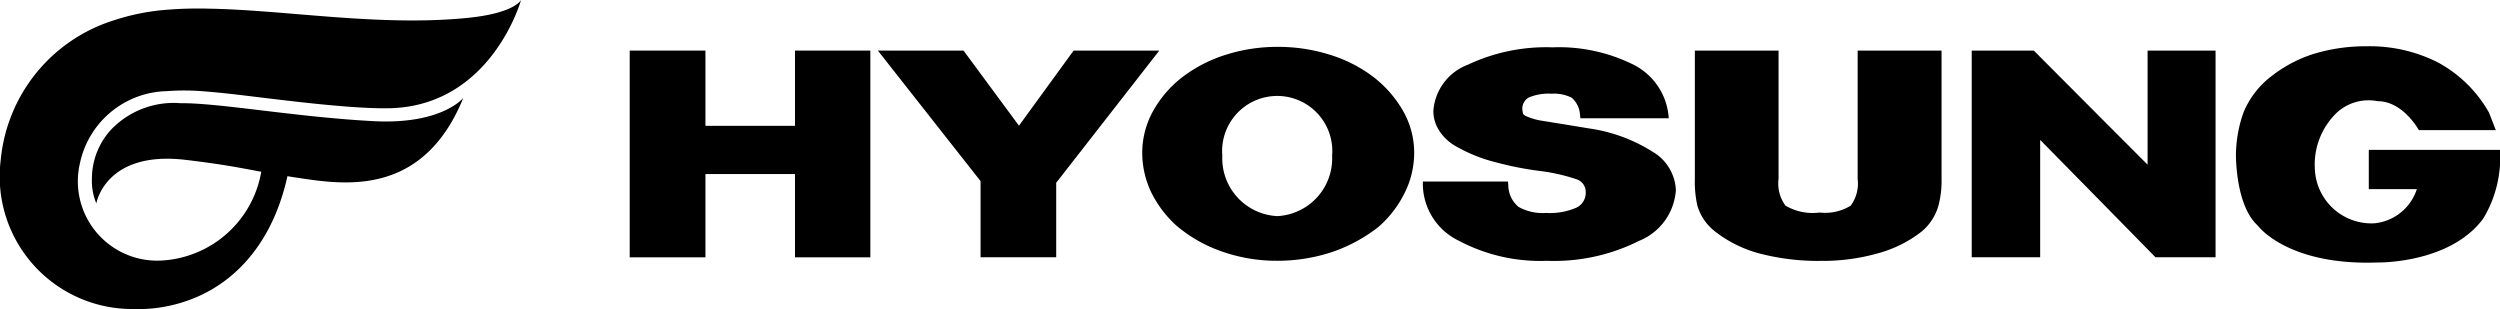
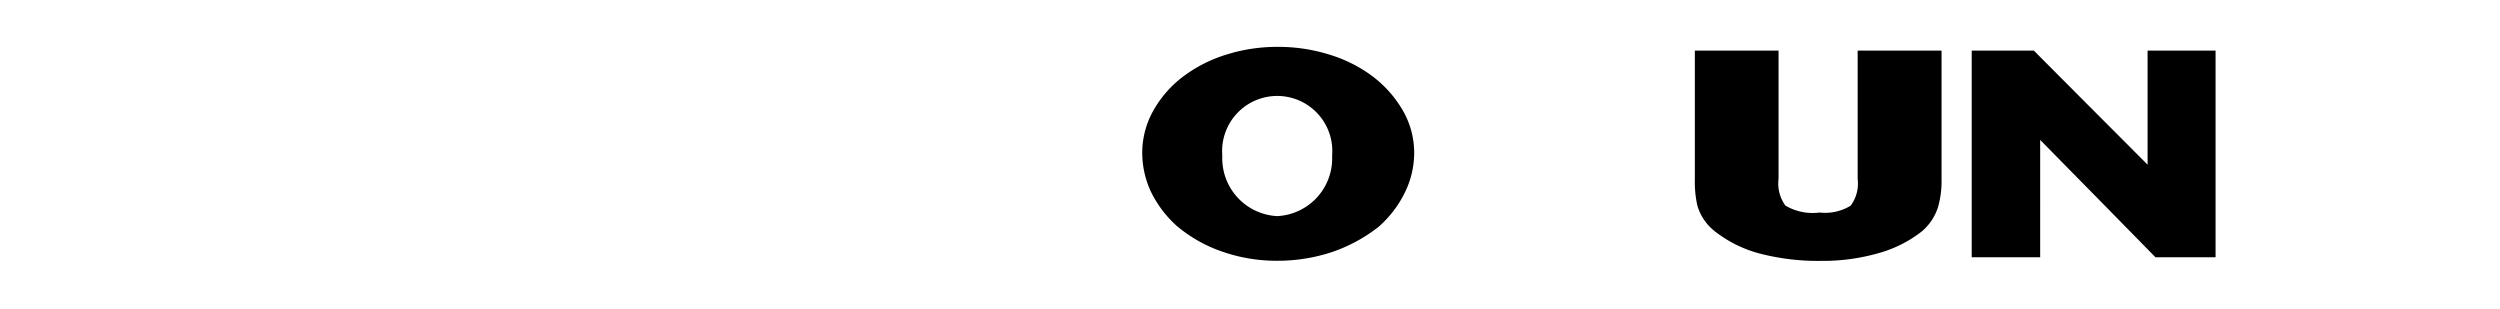
<svg xmlns="http://www.w3.org/2000/svg" id="Ebene_1" data-name="Ebene 1" viewBox="0 0 102.457 12.665">
  <title>6d4efb71-29ee-4f31-8583-2274e0a10f56</title>
  <g>
-     <path d="M6.828,3.736a9.5,9.5,0,0,1,1.51.006c.371.028.773.068,1.184.114,1.51.17,4.592.6,6.357.582C20.131,4.4,21.355,0,21.355,0S21.1.536,19.191.73C15.579,1.1,11.752.411,8.569.355a16.036,16.036,0,0,0-1.905.06A8.99,8.99,0,0,0,4.68.829,6.65,6.65,0,0,0,.028,6.569a5.43,5.43,0,0,0,5.508,6.094,5.5,5.5,0,0,0,.932-.048c2.652-.37,4.624-2.274,5.312-5.394q.216.036.462.072c1.86.278,5.09.786,6.745-3.279,0,0-.879,1.1-3.68.951C12.14,4.8,9,4.214,7.387,4.229A3.546,3.546,0,0,0,4.56,5.305a2.97,2.97,0,0,0-.793,2,2.419,2.419,0,0,0,.181,1.032S4.314,6.15,7.633,6.555c1.555.186,2.19.322,3.074.484a4.39,4.39,0,0,1-4.076,3.638,3.252,3.252,0,0,1-3.352-4A3.724,3.724,0,0,1,6.828,3.736" />
    <g>
-       <polygon points="32.581 2.073 32.581 5.157 28.911 5.157 28.911 2.073 25.807 2.073 25.807 10.546 28.911 10.546 28.911 7.133 32.581 7.133 32.581 10.546 35.669 10.546 35.669 2.073 32.581 2.073" />
-       <path d="M44,2.073,41.76,5.151c-.217-.3-2.273-3.078-2.273-3.078h-3.51s4.144,5.273,4.209,5.35v3.12h3.1V7.49c.064-.08,4.225-5.417,4.225-5.417Z" />
-       <path d="M67.722,6.215a6.6,6.6,0,0,0-2.56-.946l-1.146-.188c-.006,0-.91-.147-.91-.147a2.514,2.514,0,0,1-.578-.182.275.275,0,0,1-.108-.086,1.616,1.616,0,0,1-.03-.175A.527.527,0,0,1,62.644,4a2.092,2.092,0,0,1,.948-.159,1.591,1.591,0,0,1,.824.166,1.015,1.015,0,0,1,.338.709l.014.132h3.624l-.017-.163a2.633,2.633,0,0,0-1.487-2.062A6.845,6.845,0,0,0,63.63,1.94a7.535,7.535,0,0,0-3.479.715,2.185,2.185,0,0,0-1.408,1.9,1.491,1.491,0,0,0,.225.777,1.952,1.952,0,0,0,.749.69,6.32,6.32,0,0,0,1.574.626,13.5,13.5,0,0,0,1.778.354,7.573,7.573,0,0,1,1.547.347.542.542,0,0,1,.371.543.667.667,0,0,1-.381.618,2.742,2.742,0,0,1-1.247.217,2.03,2.03,0,0,1-1.123-.247,1.164,1.164,0,0,1-.422-.9L61.8,7.44H58.312v.151A2.6,2.6,0,0,0,59.794,9.87a7.141,7.141,0,0,0,3.608.819,7.756,7.756,0,0,0,3.768-.816,2.414,2.414,0,0,0,1.512-2.085,1.917,1.917,0,0,0-.961-1.574" />
      <path d="M76.132,2.073V7.33a1.527,1.527,0,0,1-.287,1.1,2.012,2.012,0,0,1-1.273.28,2.192,2.192,0,0,1-1.4-.284,1.538,1.538,0,0,1-.282-1.1V2.073h-3.43V7.322a4.509,4.509,0,0,0,.1,1.094,2.075,2.075,0,0,0,.717,1.062,5.068,5.068,0,0,0,1.846.914,9.513,9.513,0,0,0,2.5.3A8.294,8.294,0,0,0,77,10.371a5.049,5.049,0,0,0,1.767-.892,2.149,2.149,0,0,0,.666-1.016,3.907,3.907,0,0,0,.137-1.141V2.073Z" />
      <path d="M88.014,2.073V6.749c-.414-.409-4.663-4.676-4.663-4.676H80.806v8.47h2.806V5.734c.419.419,4.725,4.809,4.725,4.809H90.8V2.073Z" />
-       <path d="M102.457,6.142H97.08V7.752h1.969a2.035,2.035,0,0,1-1.746,1.4,2.321,2.321,0,0,1-2.434-2.233,2.946,2.946,0,0,1,.884-2.286,1.922,1.922,0,0,1,1.689-.486c1.045,0,1.69,1.187,1.69,1.187h3.154l-.279-.717a5.289,5.289,0,0,0-2.117-2.071,6.21,6.21,0,0,0-2.885-.65,7.382,7.382,0,0,0-2.144.3,5.467,5.467,0,0,0-1.749.91,3.583,3.583,0,0,0-1.166,1.5,5.352,5.352,0,0,0-.311,1.7S91.6,8.4,92.525,9.24c0,0,1.2,1.654,4.924,1.517,0,0,2.968.057,4.33-1.813a4.846,4.846,0,0,0,.677-2.8" />
      <path d="M52.345,8.857a2.372,2.372,0,0,1-2.251-2.477,2.258,2.258,0,1,1,4.5,0,2.37,2.37,0,0,1-2.245,2.477M57.5,4.542a4.727,4.727,0,0,0-1.243-1.41,5.738,5.738,0,0,0-1.794-.9,7,7,0,0,0-2.1-.311,6.92,6.92,0,0,0-2.085.311,5.785,5.785,0,0,0-1.768.889,4.517,4.517,0,0,0-1.255,1.434,3.531,3.531,0,0,0-.443,1.7,3.778,3.778,0,0,0,.37,1.63,4.587,4.587,0,0,0,1.035,1.365,5.817,5.817,0,0,0,1.88,1.064,6.749,6.749,0,0,0,2.256.373,7.1,7.1,0,0,0,2.254-.363A6.49,6.49,0,0,0,56.493,9.3a4.471,4.471,0,0,0,1.064-1.374,3.672,3.672,0,0,0,.4-1.665A3.468,3.468,0,0,0,57.5,4.542" />
    </g>
  </g>
</svg>